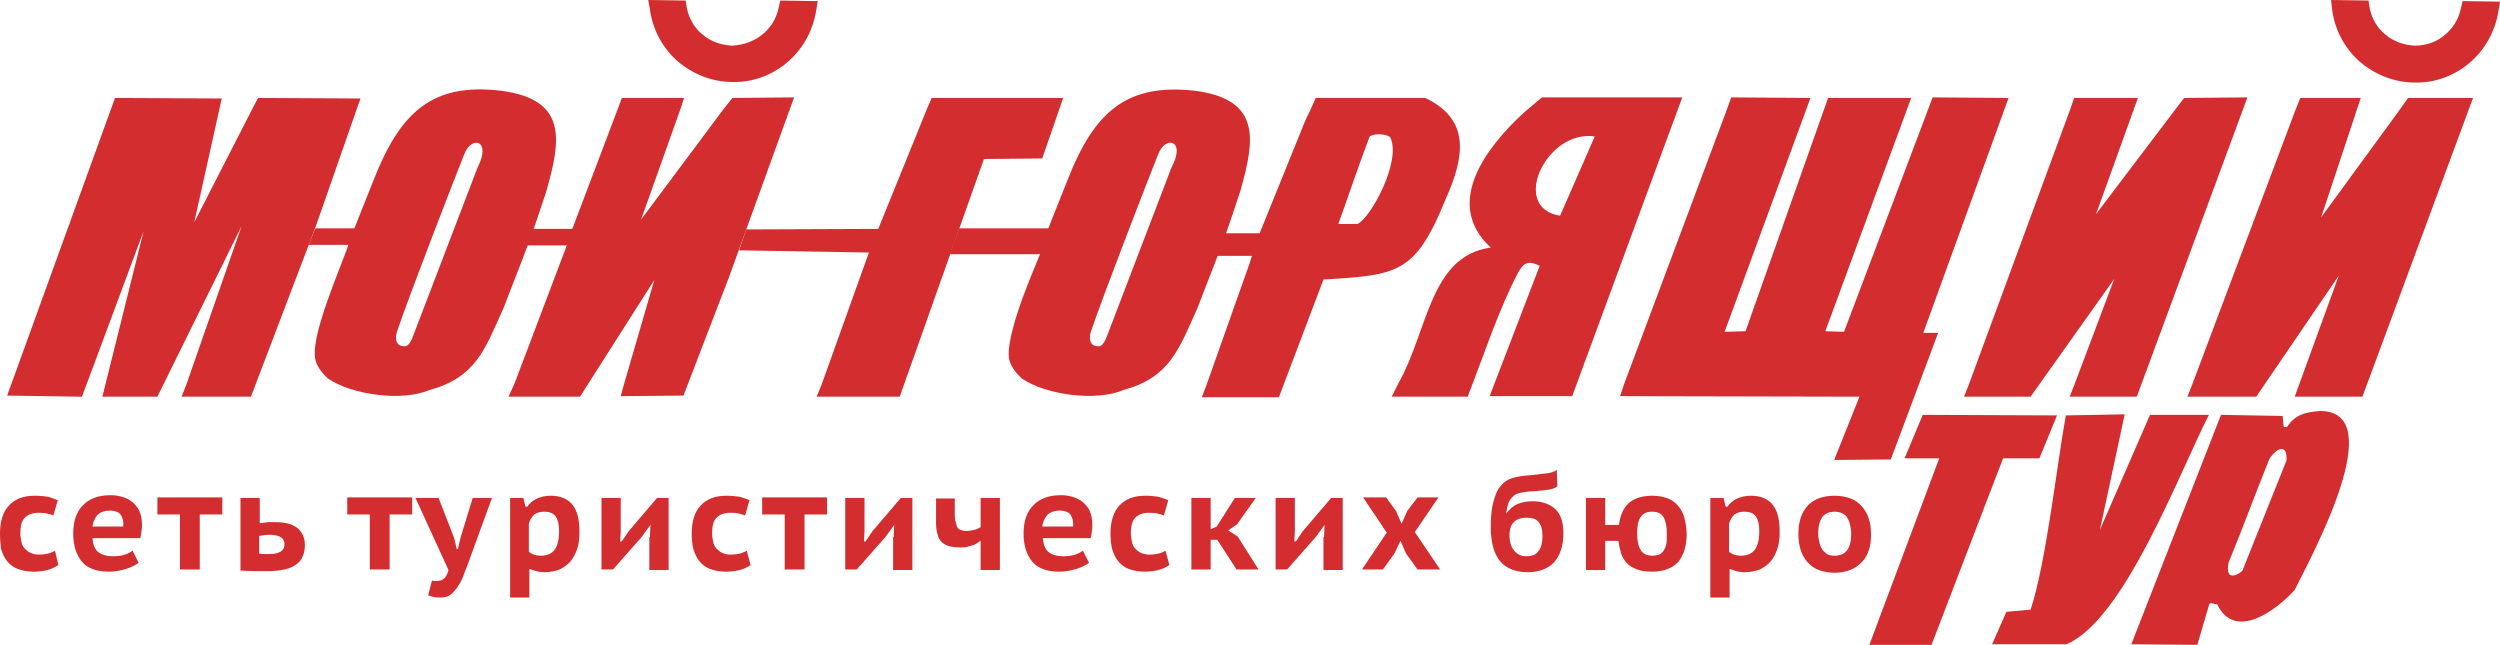
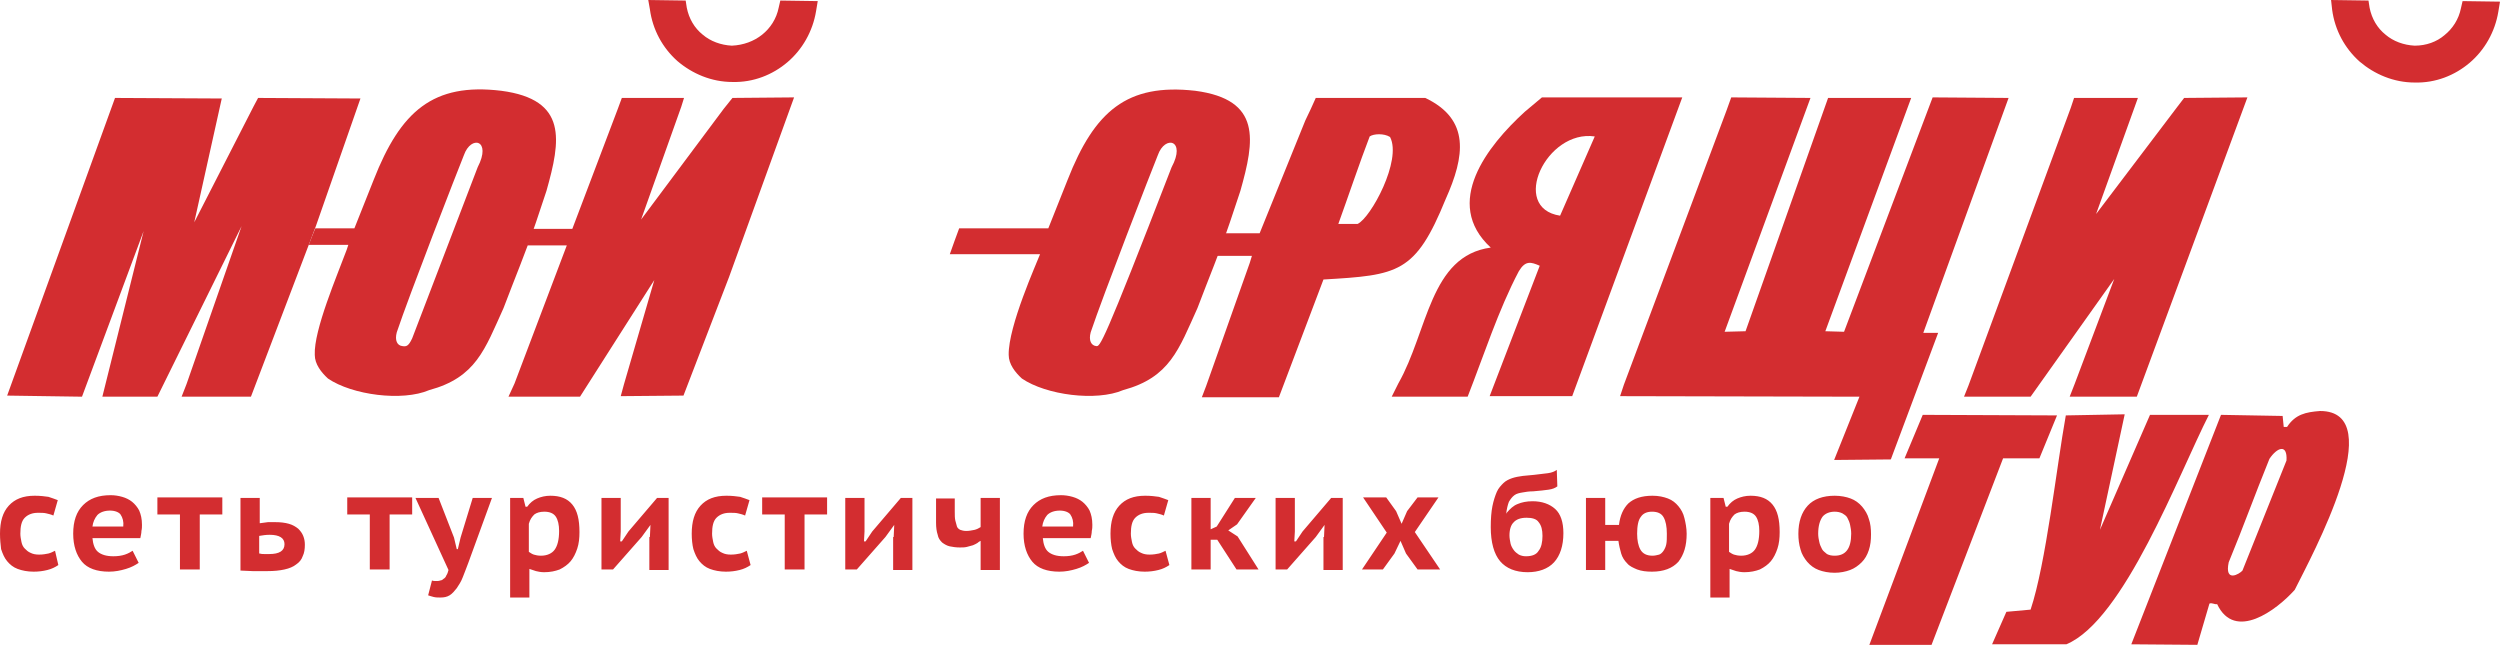
<svg xmlns="http://www.w3.org/2000/svg" width="252" height="65" viewBox="0 0 252 65" fill="none">
  <g clip-path="url(#clip0_329_0)">
    <path fill-rule="evenodd" clip-rule="evenodd" d="M8.265 39.987L0.721 39.876L11.593 9.872L22.354 9.928L19.581 22.406L25.572 10.704L26.015 9.872L36.333 9.928L31.84 22.794L25.294 39.987H18.305L18.804 38.712L24.351 22.794L15.864 39.987H10.317L14.478 23.294L8.265 39.987Z" fill="#D32D30" />
    <path fill-rule="evenodd" clip-rule="evenodd" d="M31.784 23.016C33.116 23.016 34.391 23.016 35.723 23.016L37.664 18.136C40.382 11.203 43.655 8.319 50.533 9.151C57.245 10.038 56.524 14.142 55.082 19.245C54.749 20.299 54.361 21.352 54.028 22.406C53.029 25.346 51.864 28.119 50.755 31.058C48.869 35.218 47.981 38.046 43.267 39.322C40.548 40.486 35.501 39.821 33.06 38.157C32.395 37.547 31.729 36.715 31.729 35.772C31.618 33.276 34.003 27.73 34.946 25.179C35.002 25.013 35.057 24.846 35.112 24.68C33.781 24.68 32.45 24.68 31.119 24.68C31.34 24.07 31.562 23.571 31.784 23.016ZM48.148 16.86C46.04 22.406 43.655 28.562 41.547 34.108C41.159 34.94 40.937 34.94 40.548 34.885C40.049 34.829 39.772 34.33 39.994 33.498C41.214 29.838 46.151 17.137 46.761 15.64C47.482 13.588 49.59 14.087 48.148 16.86Z" fill="#D32D30" />
    <path fill-rule="evenodd" clip-rule="evenodd" d="M53.695 23.072H56.08H57.689L62.293 10.926L62.681 9.872H68.949L68.672 10.759L64.623 22.129L72.943 10.981L73.831 9.872L80.043 9.817L73.498 27.897L68.894 39.876L62.57 39.932L62.903 38.712L65.954 28.23L58.465 39.987H51.254L51.864 38.656L57.134 24.736H53.14L53.695 23.072Z" fill="#D32D30" />
-     <path fill-rule="evenodd" clip-rule="evenodd" d="M75.217 23.127L88.53 23.072L93.411 11.037L93.911 9.872H107.168L105.06 15.973L99.18 16.028L90.693 39.987H82.317L82.817 38.767L87.587 25.456L74.496 25.235L75.217 23.127Z" fill="#D32D30" />
-     <path fill-rule="evenodd" clip-rule="evenodd" d="M96.684 23.016C98.015 23.016 104.394 23.016 105.67 23.016L107.612 18.136C110.33 11.203 113.602 8.374 120.481 9.151C127.193 10.038 126.471 14.142 125.029 19.245C124.696 20.299 124.308 21.352 123.975 22.406C122.977 25.346 121.812 28.119 120.703 31.058C118.817 35.218 117.929 38.046 113.214 39.322C110.496 40.486 105.448 39.821 103.008 38.157C102.342 37.547 101.676 36.715 101.676 35.772C101.621 32.888 104.505 26.51 104.838 25.623C103.507 25.623 97.128 25.623 95.741 25.623C95.963 25.013 96.462 23.571 96.684 23.016ZM118.096 16.86C115.988 22.406 113.602 28.562 111.495 34.108C111.106 34.94 110.884 34.94 110.496 34.885C109.997 34.829 109.72 34.33 109.941 33.498C111.162 29.838 116.099 17.137 116.709 15.64C117.43 13.588 119.593 14.087 118.096 16.86Z" fill="#D32D30" />
+     <path fill-rule="evenodd" clip-rule="evenodd" d="M96.684 23.016C98.015 23.016 104.394 23.016 105.67 23.016L107.612 18.136C110.33 11.203 113.602 8.374 120.481 9.151C127.193 10.038 126.471 14.142 125.029 19.245C124.696 20.299 124.308 21.352 123.975 22.406C122.977 25.346 121.812 28.119 120.703 31.058C118.817 35.218 117.929 38.046 113.214 39.322C110.496 40.486 105.448 39.821 103.008 38.157C102.342 37.547 101.676 36.715 101.676 35.772C101.621 32.888 104.505 26.51 104.838 25.623C103.507 25.623 97.128 25.623 95.741 25.623C95.963 25.013 96.462 23.571 96.684 23.016ZM118.096 16.86C111.106 34.94 110.884 34.94 110.496 34.885C109.997 34.829 109.72 34.33 109.941 33.498C111.162 29.838 116.099 17.137 116.709 15.64C117.43 13.588 119.593 14.087 118.096 16.86Z" fill="#D32D30" />
    <path fill-rule="evenodd" clip-rule="evenodd" d="M123.476 23.515H126.971L131.575 12.146L132.129 10.981L132.629 9.872C138.12 9.872 138.231 9.872 143.667 9.872C148.216 12.035 147.661 15.751 145.72 20.077C142.669 27.564 140.949 27.73 133.405 28.174L128.912 40.043H121.146L121.59 38.878L125.972 26.51L126.194 25.789H122.644L123.476 23.515ZM138.065 13.754C137.122 16.195 135.79 20.132 134.903 22.573C135.402 22.573 136.345 22.573 136.844 22.573C138.176 21.962 141.337 16.139 140.117 13.81C139.507 13.422 138.453 13.477 138.065 13.754Z" fill="#D32D30" />
    <path fill-rule="evenodd" clip-rule="evenodd" d="M140.284 39.987H147.938C149.547 35.883 151.045 31.224 153.097 27.342C153.763 26.233 154.317 26.399 155.205 26.788L150.157 39.932H158.478L169.572 9.817H155.427L153.707 11.259C149.935 14.697 145.387 20.465 150.268 24.957C144.111 25.789 143.945 33.388 140.949 38.656L140.284 39.987ZM160.752 13.754L157.257 21.741C152.154 20.964 155.871 13.033 160.752 13.754Z" fill="#D32D30" />
    <path fill-rule="evenodd" clip-rule="evenodd" d="M163.304 39.932L187.433 39.987L184.881 46.365L190.595 46.31L195.365 33.554H193.867L202.465 9.872L194.81 9.817L185.88 33.443L183.994 33.388L192.647 9.872H184.271L175.951 33.388L173.843 33.443L182.496 9.872L174.508 9.817L174.009 11.203L163.692 38.767L163.304 39.932Z" fill="#D32D30" />
    <path fill-rule="evenodd" clip-rule="evenodd" d="M215.501 9.872L211.285 21.574L219.439 10.815L220.16 9.872L226.539 9.817L215.39 39.987H208.623L209.122 38.712L213.116 28.119L204.684 39.987H197.972L198.416 38.878L208.733 10.87L209.066 9.872H215.501Z" fill="#D32D30" />
-     <path fill-rule="evenodd" clip-rule="evenodd" d="M231.864 9.872H237.966L233.972 21.907L241.627 11.425L242.736 9.872H249.282L238.132 39.987H231.31L231.753 38.767L235.747 27.786L227.427 39.987H220.493L220.992 38.712L231.254 11.425L231.864 9.872Z" fill="#D32D30" />
    <path fill-rule="evenodd" clip-rule="evenodd" d="M193.812 41.817L207.347 41.873L205.572 46.199H201.911L194.7 65H188.431L195.476 46.199H191.982L193.812 41.817Z" fill="#D32D30" />
    <path fill-rule="evenodd" clip-rule="evenodd" d="M208.234 41.873C207.291 47.142 206.237 56.792 204.684 61.45L202.243 61.672L200.801 64.945C203.242 64.945 205.849 64.945 208.29 64.945C214.114 62.504 219.606 47.807 222.656 41.817H216.721L211.673 53.409L214.17 41.762L208.234 41.873Z" fill="#D32D30" />
    <path fill-rule="evenodd" clip-rule="evenodd" d="M223.877 41.817L214.835 64.945L221.491 65L222.712 60.84C222.989 60.73 223.211 60.951 223.488 60.896C225.263 64.667 229.479 61.506 231.31 59.454C233.085 55.904 240.961 41.429 233.861 41.429C232.419 41.54 231.365 41.762 230.533 43.038H230.2L230.089 41.928L223.877 41.817ZM230.478 46.421C228.869 50.414 227.649 53.52 226.04 57.513C225.763 57.846 224.21 58.788 224.653 56.681C226.206 52.91 227.205 50.081 228.758 46.254C229.535 45.09 230.589 44.701 230.478 46.421Z" fill="#D32D30" />
    <path d="M5.88 56.958C5.547 57.18 5.214 57.346 4.77 57.457C4.327 57.568 3.883 57.624 3.384 57.624C2.773 57.624 2.219 57.513 1.775 57.346C1.331 57.18 0.998 56.903 0.721 56.57C0.444 56.237 0.277 55.849 0.111 55.35C0.055 54.906 0 54.352 0 53.797C0 52.577 0.277 51.634 0.888 50.968C1.498 50.303 2.33 49.97 3.495 49.97C4.049 49.97 4.493 50.026 4.881 50.081C5.214 50.192 5.547 50.303 5.824 50.414L5.381 51.967C5.159 51.856 4.881 51.8 4.659 51.745C4.438 51.69 4.16 51.69 3.827 51.69C3.273 51.69 2.829 51.856 2.496 52.189C2.163 52.521 2.052 53.076 2.052 53.797C2.052 54.074 2.108 54.352 2.163 54.629C2.219 54.906 2.33 55.128 2.496 55.294C2.663 55.461 2.829 55.627 3.106 55.738C3.328 55.849 3.606 55.904 3.938 55.904C4.327 55.904 4.604 55.849 4.881 55.794C5.103 55.738 5.325 55.627 5.547 55.516L5.88 56.958ZM13.978 56.736C13.646 56.958 13.257 57.18 12.703 57.346C12.148 57.513 11.593 57.624 10.983 57.624C9.763 57.624 8.82 57.291 8.265 56.626C7.71 55.96 7.378 55.017 7.378 53.797C7.378 52.521 7.71 51.578 8.376 50.913C9.042 50.248 9.929 49.915 11.149 49.915C11.538 49.915 11.926 49.97 12.314 50.081C12.703 50.192 13.035 50.358 13.313 50.58C13.59 50.802 13.867 51.135 14.034 51.468C14.2 51.856 14.311 52.3 14.311 52.91C14.311 53.076 14.311 53.298 14.256 53.52C14.256 53.742 14.2 53.963 14.145 54.241H9.319C9.374 54.851 9.541 55.35 9.874 55.627C10.207 55.904 10.706 56.071 11.427 56.071C11.871 56.071 12.259 56.015 12.592 55.904C12.925 55.794 13.202 55.627 13.368 55.516L13.978 56.736ZM11.094 51.468C10.539 51.468 10.095 51.634 9.818 51.911C9.541 52.244 9.374 52.632 9.319 53.076H12.425C12.481 52.577 12.37 52.189 12.148 51.856C11.982 51.634 11.593 51.468 11.094 51.468ZM22.41 51.856H20.136V57.402H18.139V51.856H15.864V50.137H22.41V51.856ZM26.182 55.794C26.348 55.849 26.515 55.849 26.681 55.849C26.848 55.849 27.014 55.849 27.125 55.849C28.179 55.849 28.678 55.516 28.678 54.851C28.678 54.241 28.179 53.908 27.18 53.908C26.792 53.908 26.459 53.963 26.126 54.019V55.794H26.182ZM26.182 52.743C26.459 52.688 26.736 52.688 27.014 52.632C27.291 52.632 27.513 52.632 27.735 52.632C28.29 52.632 28.733 52.688 29.122 52.799C29.51 52.91 29.787 53.076 30.065 53.298C30.287 53.52 30.453 53.742 30.564 54.019C30.675 54.296 30.73 54.573 30.73 54.906C30.73 55.35 30.675 55.738 30.509 56.071C30.398 56.404 30.176 56.681 29.843 56.903C29.566 57.125 29.177 57.291 28.678 57.402C28.179 57.513 27.624 57.568 26.958 57.568C26.404 57.568 25.849 57.568 25.461 57.568C25.017 57.568 24.629 57.513 24.24 57.513V50.192H26.182V52.743ZM41.547 51.856H39.273V57.402H37.276V51.856H35.002V50.137H41.547V51.856ZM45.763 54.185L46.04 55.35H46.151L46.428 54.185L47.649 50.192H49.59L47.205 56.736C46.983 57.291 46.817 57.79 46.65 58.178C46.484 58.622 46.262 58.955 46.04 59.288C45.818 59.565 45.596 59.842 45.319 60.009C45.042 60.175 44.764 60.23 44.376 60.23C44.154 60.23 43.932 60.23 43.71 60.175C43.488 60.12 43.322 60.064 43.156 60.009L43.544 58.511C43.655 58.567 43.821 58.567 43.988 58.567C44.099 58.567 44.265 58.567 44.376 58.511C44.487 58.511 44.598 58.456 44.709 58.345C44.82 58.289 44.931 58.178 44.986 58.012C45.097 57.846 45.153 57.679 45.208 57.457L41.88 50.192H44.21L45.763 54.185ZM51.365 50.192H52.752L52.974 51.079H53.14C53.418 50.691 53.75 50.414 54.139 50.248C54.527 50.081 54.971 49.97 55.47 49.97C56.468 49.97 57.19 50.248 57.689 50.858C58.188 51.468 58.41 52.355 58.41 53.631C58.41 54.241 58.354 54.795 58.188 55.294C58.022 55.794 57.8 56.237 57.522 56.57C57.245 56.903 56.857 57.18 56.413 57.402C55.969 57.568 55.47 57.679 54.86 57.679C54.527 57.679 54.25 57.624 54.028 57.568C53.806 57.513 53.584 57.402 53.362 57.346V60.23H51.421V50.192H51.365ZM54.86 51.578C54.416 51.578 54.083 51.69 53.861 51.856C53.639 52.078 53.418 52.355 53.307 52.799V55.627C53.473 55.738 53.639 55.849 53.806 55.904C53.972 55.96 54.25 56.015 54.527 56.015C55.137 56.015 55.636 55.794 55.914 55.405C56.191 55.017 56.358 54.407 56.358 53.52C56.358 52.91 56.246 52.41 56.025 52.078C55.803 51.745 55.414 51.578 54.86 51.578ZM65.51 54.13L65.566 52.91L64.678 54.13L61.794 57.402H60.629V50.192H62.57V53.575L62.515 54.573H62.681C62.792 54.407 62.903 54.241 63.014 54.074C63.125 53.908 63.236 53.742 63.347 53.575L66.231 50.192H67.396V57.457H65.454V54.13H65.51ZM75.661 56.958C75.328 57.18 74.995 57.346 74.552 57.457C74.108 57.568 73.664 57.624 73.165 57.624C72.555 57.624 72 57.513 71.556 57.346C71.112 57.18 70.78 56.903 70.502 56.57C70.225 56.237 70.059 55.849 69.892 55.35C69.781 54.906 69.726 54.352 69.726 53.797C69.726 52.577 70.003 51.634 70.613 50.968C71.223 50.303 72.055 49.97 73.22 49.97C73.775 49.97 74.219 50.026 74.607 50.081C74.94 50.192 75.273 50.303 75.55 50.414L75.106 51.967C74.884 51.856 74.607 51.8 74.385 51.745C74.163 51.69 73.886 51.69 73.553 51.69C72.999 51.69 72.555 51.856 72.222 52.189C71.889 52.521 71.778 53.076 71.778 53.797C71.778 54.074 71.834 54.352 71.889 54.629C71.945 54.906 72.055 55.128 72.222 55.294C72.388 55.461 72.555 55.627 72.832 55.738C73.054 55.849 73.331 55.904 73.664 55.904C74.052 55.904 74.33 55.849 74.607 55.794C74.829 55.738 75.051 55.627 75.273 55.516L75.661 56.958ZM83.371 51.856H81.097V57.402H79.1V51.856H76.826V50.137H83.371V51.856ZM90.083 54.13L90.139 52.91L89.251 54.13L86.367 57.402H85.202V50.192H87.143V53.575L87.088 54.573H87.254C87.365 54.407 87.476 54.241 87.587 54.074C87.698 53.908 87.809 53.742 87.92 53.575L90.804 50.192H91.969V57.457H90.028V54.13H90.083ZM96.24 50.192V51.578C96.24 51.911 96.24 52.244 96.296 52.466C96.351 52.688 96.407 52.91 96.462 53.076C96.518 53.242 96.684 53.353 96.795 53.409C96.962 53.464 97.128 53.52 97.405 53.52C97.683 53.52 97.96 53.464 98.237 53.409C98.459 53.353 98.681 53.242 98.847 53.131V50.192H100.789V57.457H98.847V54.518C98.737 54.573 98.626 54.629 98.515 54.74C98.404 54.795 98.237 54.906 98.071 54.962C97.904 55.017 97.683 55.073 97.461 55.128C97.239 55.184 97.017 55.184 96.74 55.184C96.351 55.184 96.019 55.128 95.741 55.073C95.464 55.017 95.186 54.851 94.965 54.684C94.743 54.462 94.576 54.241 94.521 53.908C94.41 53.575 94.354 53.187 94.354 52.688V50.248H96.24V50.192ZM109.775 56.736C109.442 56.958 109.054 57.18 108.499 57.346C107.945 57.513 107.39 57.624 106.78 57.624C105.559 57.624 104.616 57.291 104.062 56.626C103.507 55.96 103.174 55.017 103.174 53.797C103.174 52.521 103.507 51.578 104.173 50.913C104.838 50.248 105.726 49.915 106.946 49.915C107.334 49.915 107.723 49.97 108.111 50.081C108.499 50.192 108.832 50.358 109.109 50.58C109.387 50.802 109.664 51.135 109.831 51.468C109.997 51.856 110.108 52.3 110.108 52.91C110.108 53.076 110.108 53.298 110.052 53.52C110.052 53.742 109.997 53.963 109.941 54.241H105.116C105.171 54.851 105.337 55.35 105.67 55.627C106.003 55.904 106.502 56.071 107.223 56.071C107.667 56.071 108.055 56.015 108.388 55.904C108.721 55.794 108.998 55.627 109.165 55.516L109.775 56.736ZM106.835 51.468C106.28 51.468 105.837 51.634 105.559 51.911C105.282 52.244 105.116 52.632 105.06 53.076H108.166C108.222 52.577 108.111 52.189 107.889 51.856C107.723 51.634 107.334 51.468 106.835 51.468ZM117.874 56.958C117.541 57.18 117.208 57.346 116.764 57.457C116.32 57.568 115.877 57.624 115.378 57.624C114.767 57.624 114.213 57.513 113.769 57.346C113.325 57.18 112.992 56.903 112.715 56.57C112.438 56.237 112.271 55.849 112.105 55.35C111.994 54.906 111.938 54.352 111.938 53.797C111.938 52.577 112.216 51.634 112.826 50.968C113.436 50.303 114.268 49.97 115.433 49.97C115.988 49.97 116.431 50.026 116.82 50.081C117.153 50.192 117.485 50.303 117.763 50.414L117.319 51.967C117.097 51.856 116.82 51.8 116.598 51.745C116.376 51.69 116.099 51.69 115.766 51.69C115.211 51.69 114.767 51.856 114.435 52.189C114.102 52.521 113.991 53.076 113.991 53.797C113.991 54.074 114.046 54.352 114.102 54.629C114.157 54.906 114.268 55.128 114.435 55.294C114.601 55.461 114.767 55.627 115.045 55.738C115.267 55.849 115.544 55.904 115.877 55.904C116.265 55.904 116.542 55.849 116.82 55.794C117.042 55.738 117.263 55.627 117.485 55.516L117.874 56.958ZM122.7 54.407H122.034V57.402H120.092V50.192H122.034V53.353L122.644 53.076L124.475 50.192H126.582C126.25 50.636 125.972 51.079 125.639 51.523C125.307 51.967 125.029 52.41 124.696 52.854L123.809 53.464L124.752 54.074C125.085 54.629 125.473 55.184 125.806 55.738C126.139 56.293 126.527 56.847 126.86 57.402H124.641L122.7 54.407ZM133.461 54.13L133.516 52.91L132.629 54.13L129.744 57.402H128.579V50.192H130.521V53.575L130.465 54.573H130.632C130.743 54.407 130.854 54.241 130.965 54.074C131.076 53.908 131.186 53.742 131.297 53.575L134.182 50.192H135.347V57.457H133.405V54.13H133.461ZM139.784 53.686L137.399 50.137H139.729L140.727 51.523L141.282 52.799L141.837 51.523L142.891 50.137H144.998L142.613 53.631L145.165 57.402H142.891L141.726 55.794L141.171 54.518L140.561 55.794L139.396 57.402H137.288L139.784 53.686ZM151.877 51.69C152.21 51.301 152.542 50.968 152.986 50.802C153.374 50.636 153.874 50.525 154.484 50.525C155.427 50.525 156.203 50.802 156.758 51.301C157.313 51.8 157.59 52.632 157.59 53.742C157.59 55.017 157.257 56.015 156.647 56.681C156.037 57.346 155.094 57.679 153.985 57.679C152.764 57.679 151.821 57.291 151.211 56.57C150.601 55.849 150.268 54.684 150.268 53.131C150.268 52.3 150.324 51.578 150.435 51.024C150.545 50.469 150.712 49.97 150.878 49.582C151.045 49.194 151.322 48.916 151.544 48.695C151.766 48.473 152.099 48.306 152.431 48.195C152.764 48.084 153.097 48.029 153.485 47.974C153.874 47.918 154.262 47.918 154.65 47.863C155.149 47.807 155.649 47.752 156.037 47.696C156.425 47.641 156.703 47.53 156.924 47.364L156.98 49.027C156.758 49.194 156.481 49.305 156.092 49.36C155.704 49.416 155.205 49.471 154.539 49.526C154.151 49.526 153.763 49.582 153.485 49.637C153.153 49.693 152.875 49.748 152.653 49.915C152.431 50.081 152.265 50.303 152.099 50.58C151.988 50.858 151.877 51.301 151.821 51.8L151.877 51.69ZM152.154 53.963C152.154 54.241 152.21 54.518 152.265 54.795C152.32 55.017 152.431 55.239 152.598 55.461C152.709 55.627 152.931 55.794 153.097 55.904C153.319 56.015 153.541 56.071 153.818 56.071C154.428 56.071 154.872 55.904 155.094 55.516C155.371 55.184 155.482 54.629 155.482 54.019C155.482 53.409 155.371 52.965 155.094 52.632C154.872 52.3 154.428 52.189 153.874 52.189C153.263 52.189 152.82 52.355 152.542 52.688C152.32 52.91 152.154 53.353 152.154 53.963ZM166.521 57.624C165.966 57.624 165.467 57.568 165.023 57.402C164.635 57.236 164.247 57.069 164.025 56.792C163.747 56.514 163.525 56.182 163.414 55.794C163.304 55.405 163.193 54.962 163.137 54.518H161.806V57.457H159.864V50.192H161.806V52.91H163.193C163.304 51.967 163.636 51.246 164.136 50.747C164.69 50.248 165.467 49.97 166.576 49.97C167.186 49.97 167.686 50.081 168.129 50.248C168.573 50.414 168.906 50.691 169.183 51.024C169.461 51.357 169.683 51.745 169.794 52.244C169.904 52.688 170.015 53.242 170.015 53.797C170.015 55.017 169.738 55.904 169.183 56.626C168.573 57.291 167.686 57.624 166.521 57.624ZM165.023 53.797C165.023 54.462 165.134 55.017 165.356 55.405C165.578 55.794 165.966 56.015 166.576 56.015C166.798 56.015 167.02 55.96 167.242 55.904C167.408 55.849 167.575 55.683 167.686 55.516C167.797 55.35 167.908 55.128 167.963 54.851C168.018 54.573 168.018 54.241 168.018 53.797C168.018 53.076 167.908 52.521 167.686 52.133C167.464 51.745 167.076 51.578 166.521 51.578C166.022 51.578 165.633 51.745 165.411 52.078C165.134 52.41 165.023 53.02 165.023 53.797ZM172.345 50.192H173.732L173.954 51.079H174.12C174.398 50.691 174.73 50.414 175.119 50.248C175.507 50.081 175.951 49.97 176.45 49.97C177.448 49.97 178.169 50.248 178.669 50.858C179.168 51.468 179.39 52.355 179.39 53.631C179.39 54.241 179.334 54.795 179.168 55.294C179.002 55.794 178.78 56.237 178.502 56.57C178.225 56.903 177.837 57.18 177.393 57.402C176.949 57.568 176.45 57.679 175.84 57.679C175.507 57.679 175.23 57.624 175.008 57.568C174.786 57.513 174.564 57.402 174.342 57.346V60.23H172.401V50.192H172.345ZM175.84 51.578C175.396 51.578 175.063 51.69 174.841 51.856C174.619 52.078 174.398 52.355 174.287 52.799V55.627C174.453 55.738 174.619 55.849 174.786 55.904C174.952 55.96 175.23 56.015 175.507 56.015C176.117 56.015 176.616 55.794 176.894 55.405C177.171 55.017 177.337 54.407 177.337 53.52C177.337 52.91 177.227 52.41 177.005 52.078C176.783 51.745 176.394 51.578 175.84 51.578ZM181.276 53.797C181.276 52.577 181.609 51.634 182.219 50.968C182.829 50.303 183.772 49.97 184.937 49.97C185.547 49.97 186.102 50.081 186.545 50.248C186.989 50.414 187.378 50.691 187.71 51.079C187.988 51.412 188.265 51.856 188.376 52.3C188.542 52.743 188.598 53.298 188.598 53.852C188.598 54.462 188.542 54.962 188.376 55.461C188.21 55.96 187.988 56.348 187.655 56.681C187.322 57.014 186.934 57.291 186.49 57.457C186.046 57.624 185.492 57.735 184.937 57.735C184.327 57.735 183.772 57.624 183.328 57.457C182.884 57.291 182.496 57.014 182.163 56.626C181.886 56.293 181.609 55.849 181.498 55.405C181.331 54.851 181.276 54.352 181.276 53.797ZM183.273 53.797C183.273 54.074 183.328 54.407 183.384 54.629C183.439 54.906 183.55 55.128 183.661 55.35C183.772 55.572 183.994 55.683 184.16 55.849C184.382 55.96 184.604 56.015 184.937 56.015C186.046 56.015 186.601 55.294 186.601 53.797C186.601 53.464 186.545 53.187 186.49 52.91C186.435 52.632 186.324 52.41 186.213 52.189C186.102 51.967 185.88 51.856 185.713 51.745C185.492 51.634 185.214 51.578 184.937 51.578C184.438 51.578 183.994 51.745 183.716 52.078C183.439 52.466 183.273 53.02 183.273 53.797Z" fill="#D32D30" />
    <path fill-rule="evenodd" clip-rule="evenodd" d="M246.398 3.549C247.23 2.884 247.84 1.941 248.062 0.832L248.228 0.111L252 0.166L251.834 1.165C251.501 3.217 250.447 5.047 248.949 6.323C247.451 7.598 245.51 8.375 243.402 8.319C241.294 8.319 239.353 7.487 237.855 6.212C236.358 4.881 235.359 3.05 235.082 0.998L234.971 0L238.743 0.055L238.854 0.776C239.076 1.886 239.63 2.829 240.462 3.494C241.239 4.16 242.293 4.548 243.402 4.603C244.567 4.603 245.621 4.215 246.398 3.549Z" fill="#D32D30" />
    <path fill-rule="evenodd" clip-rule="evenodd" d="M76.826 3.494C77.658 2.829 78.268 1.886 78.49 0.776L78.656 0.055L82.428 0.111L82.262 1.109C81.929 3.161 80.875 4.991 79.377 6.267C77.88 7.543 75.938 8.319 73.831 8.264C71.723 8.264 69.781 7.432 68.284 6.156C66.786 4.825 65.787 2.995 65.51 0.943L65.344 0L69.116 0.055L69.227 0.776C69.448 1.886 70.003 2.829 70.835 3.494C71.612 4.16 72.666 4.548 73.775 4.603C74.94 4.548 75.994 4.16 76.826 3.494Z" fill="#D32D30" />
  </g>
  <defs>
    <clipPath id="clip0_329_0">
      <rect width="252" height="65" fill="white" />
    </clipPath>
  </defs>
</svg>